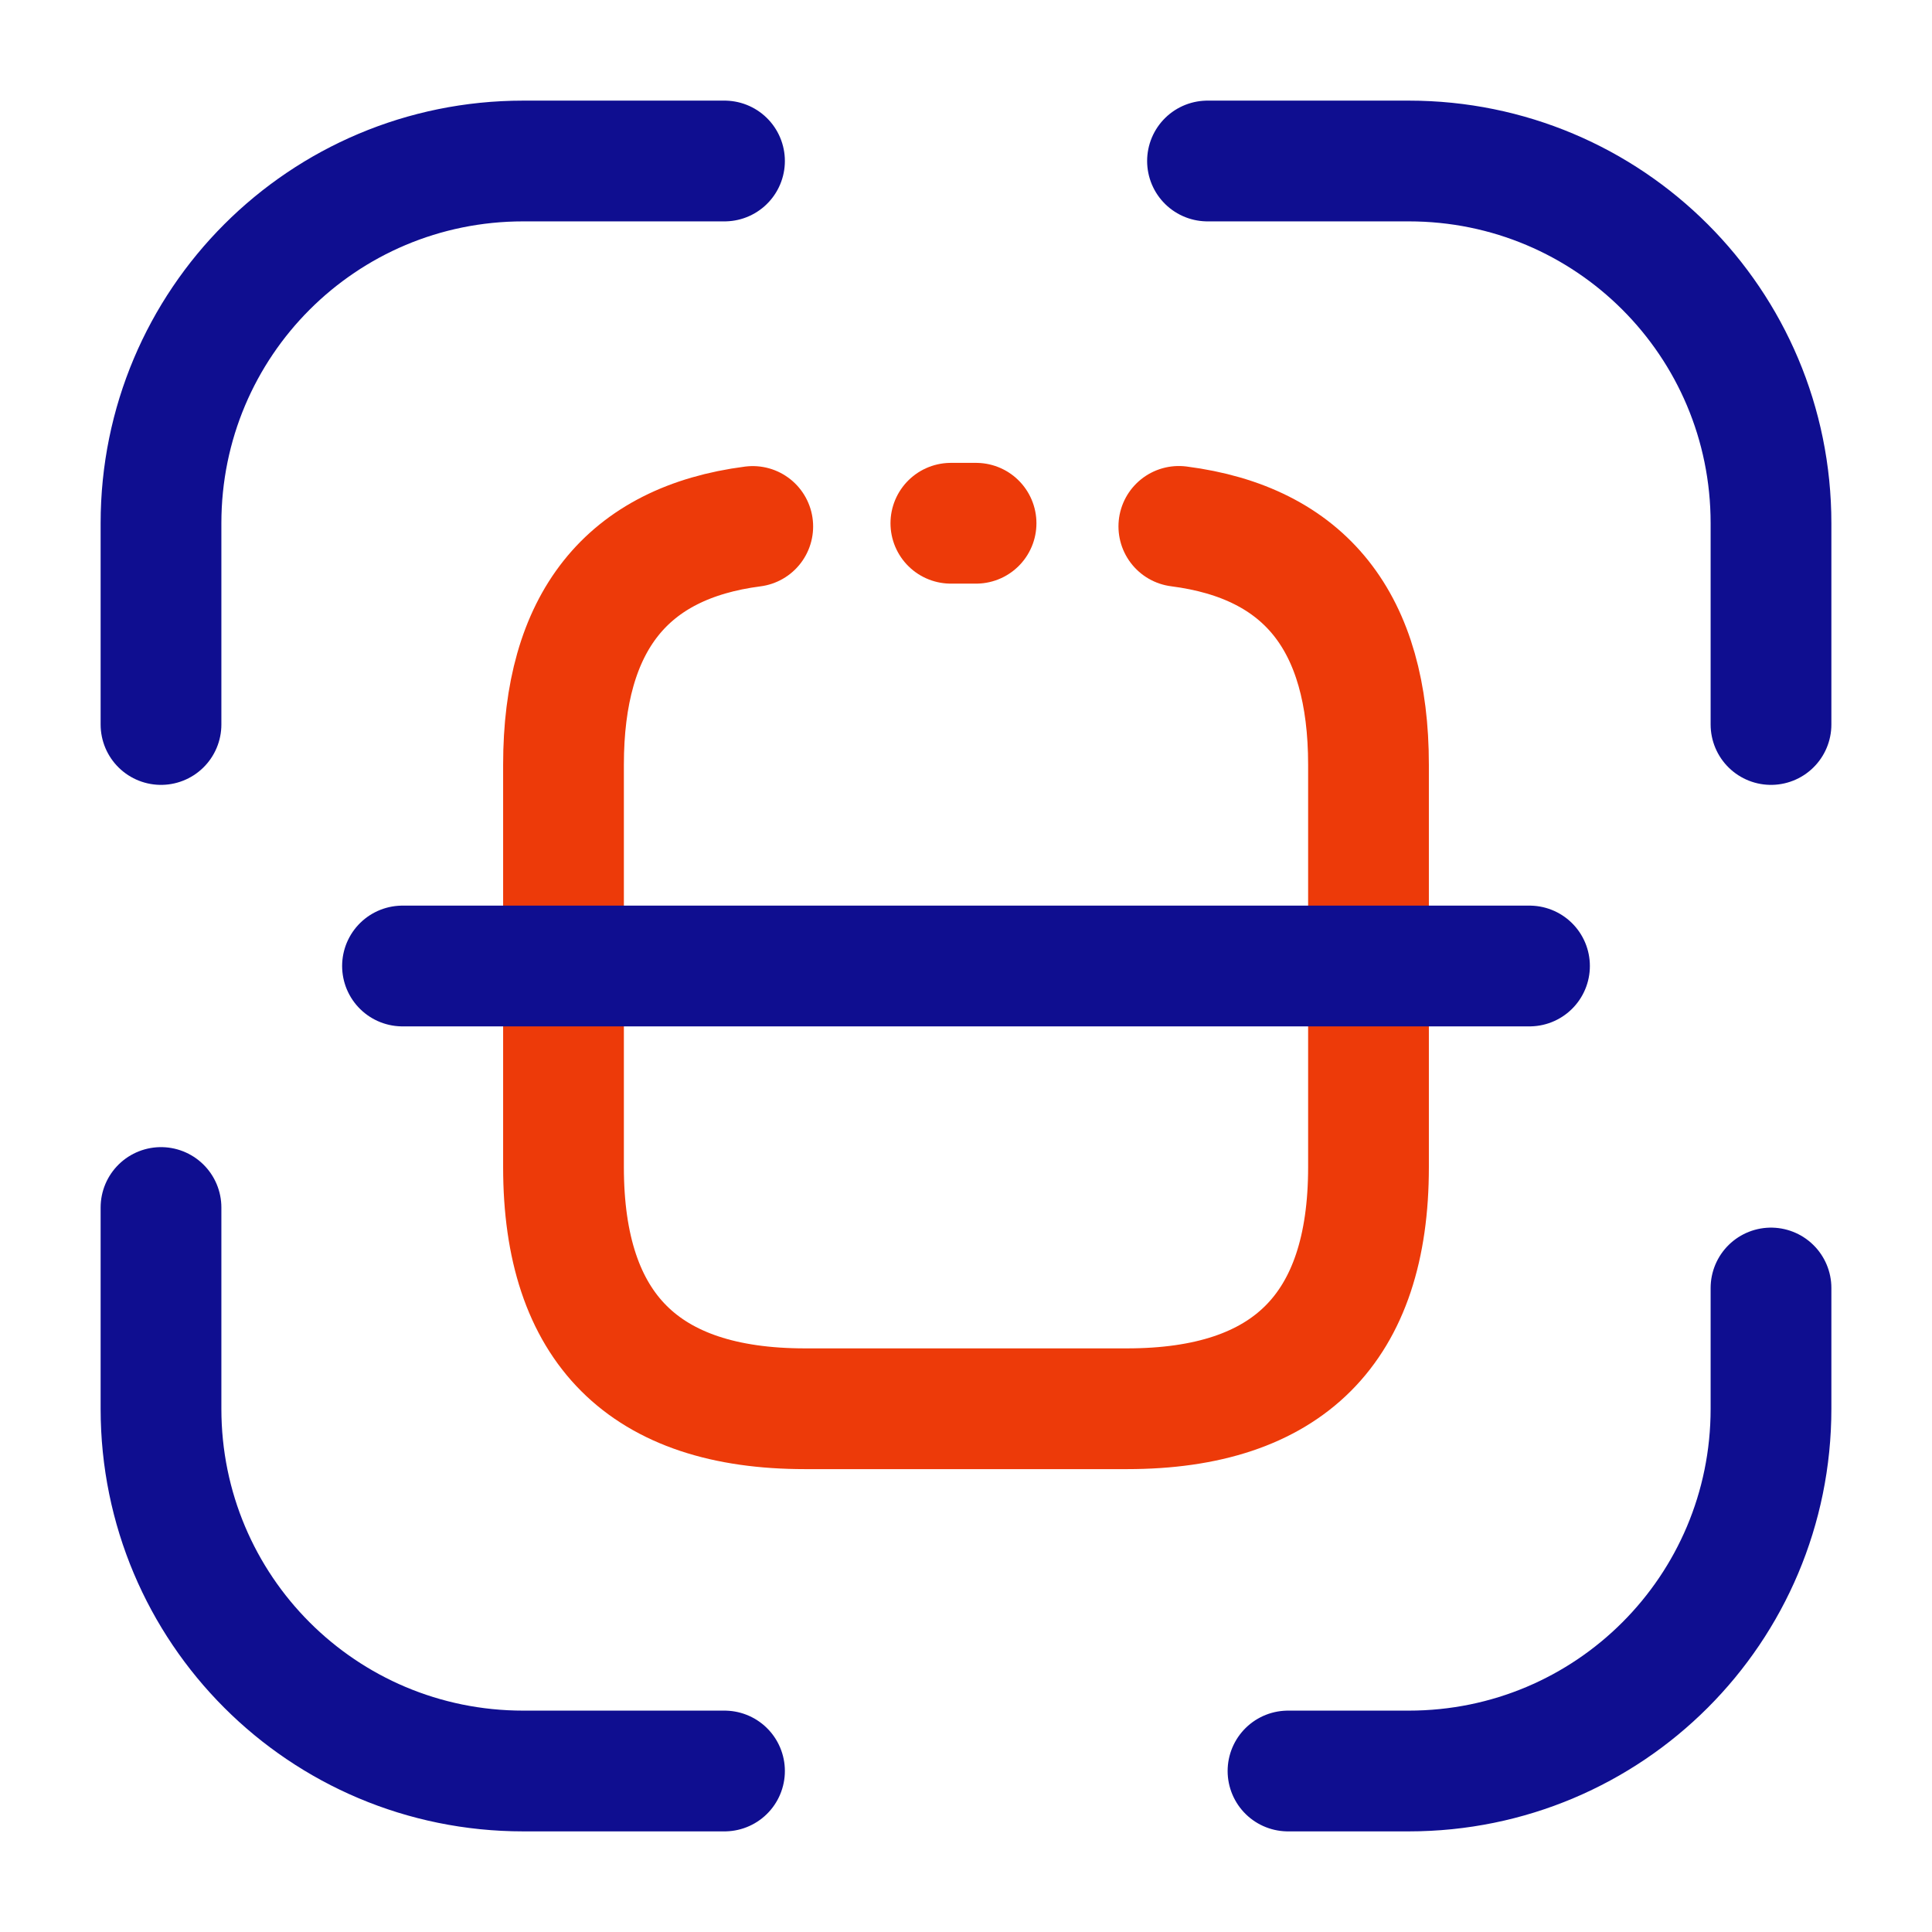
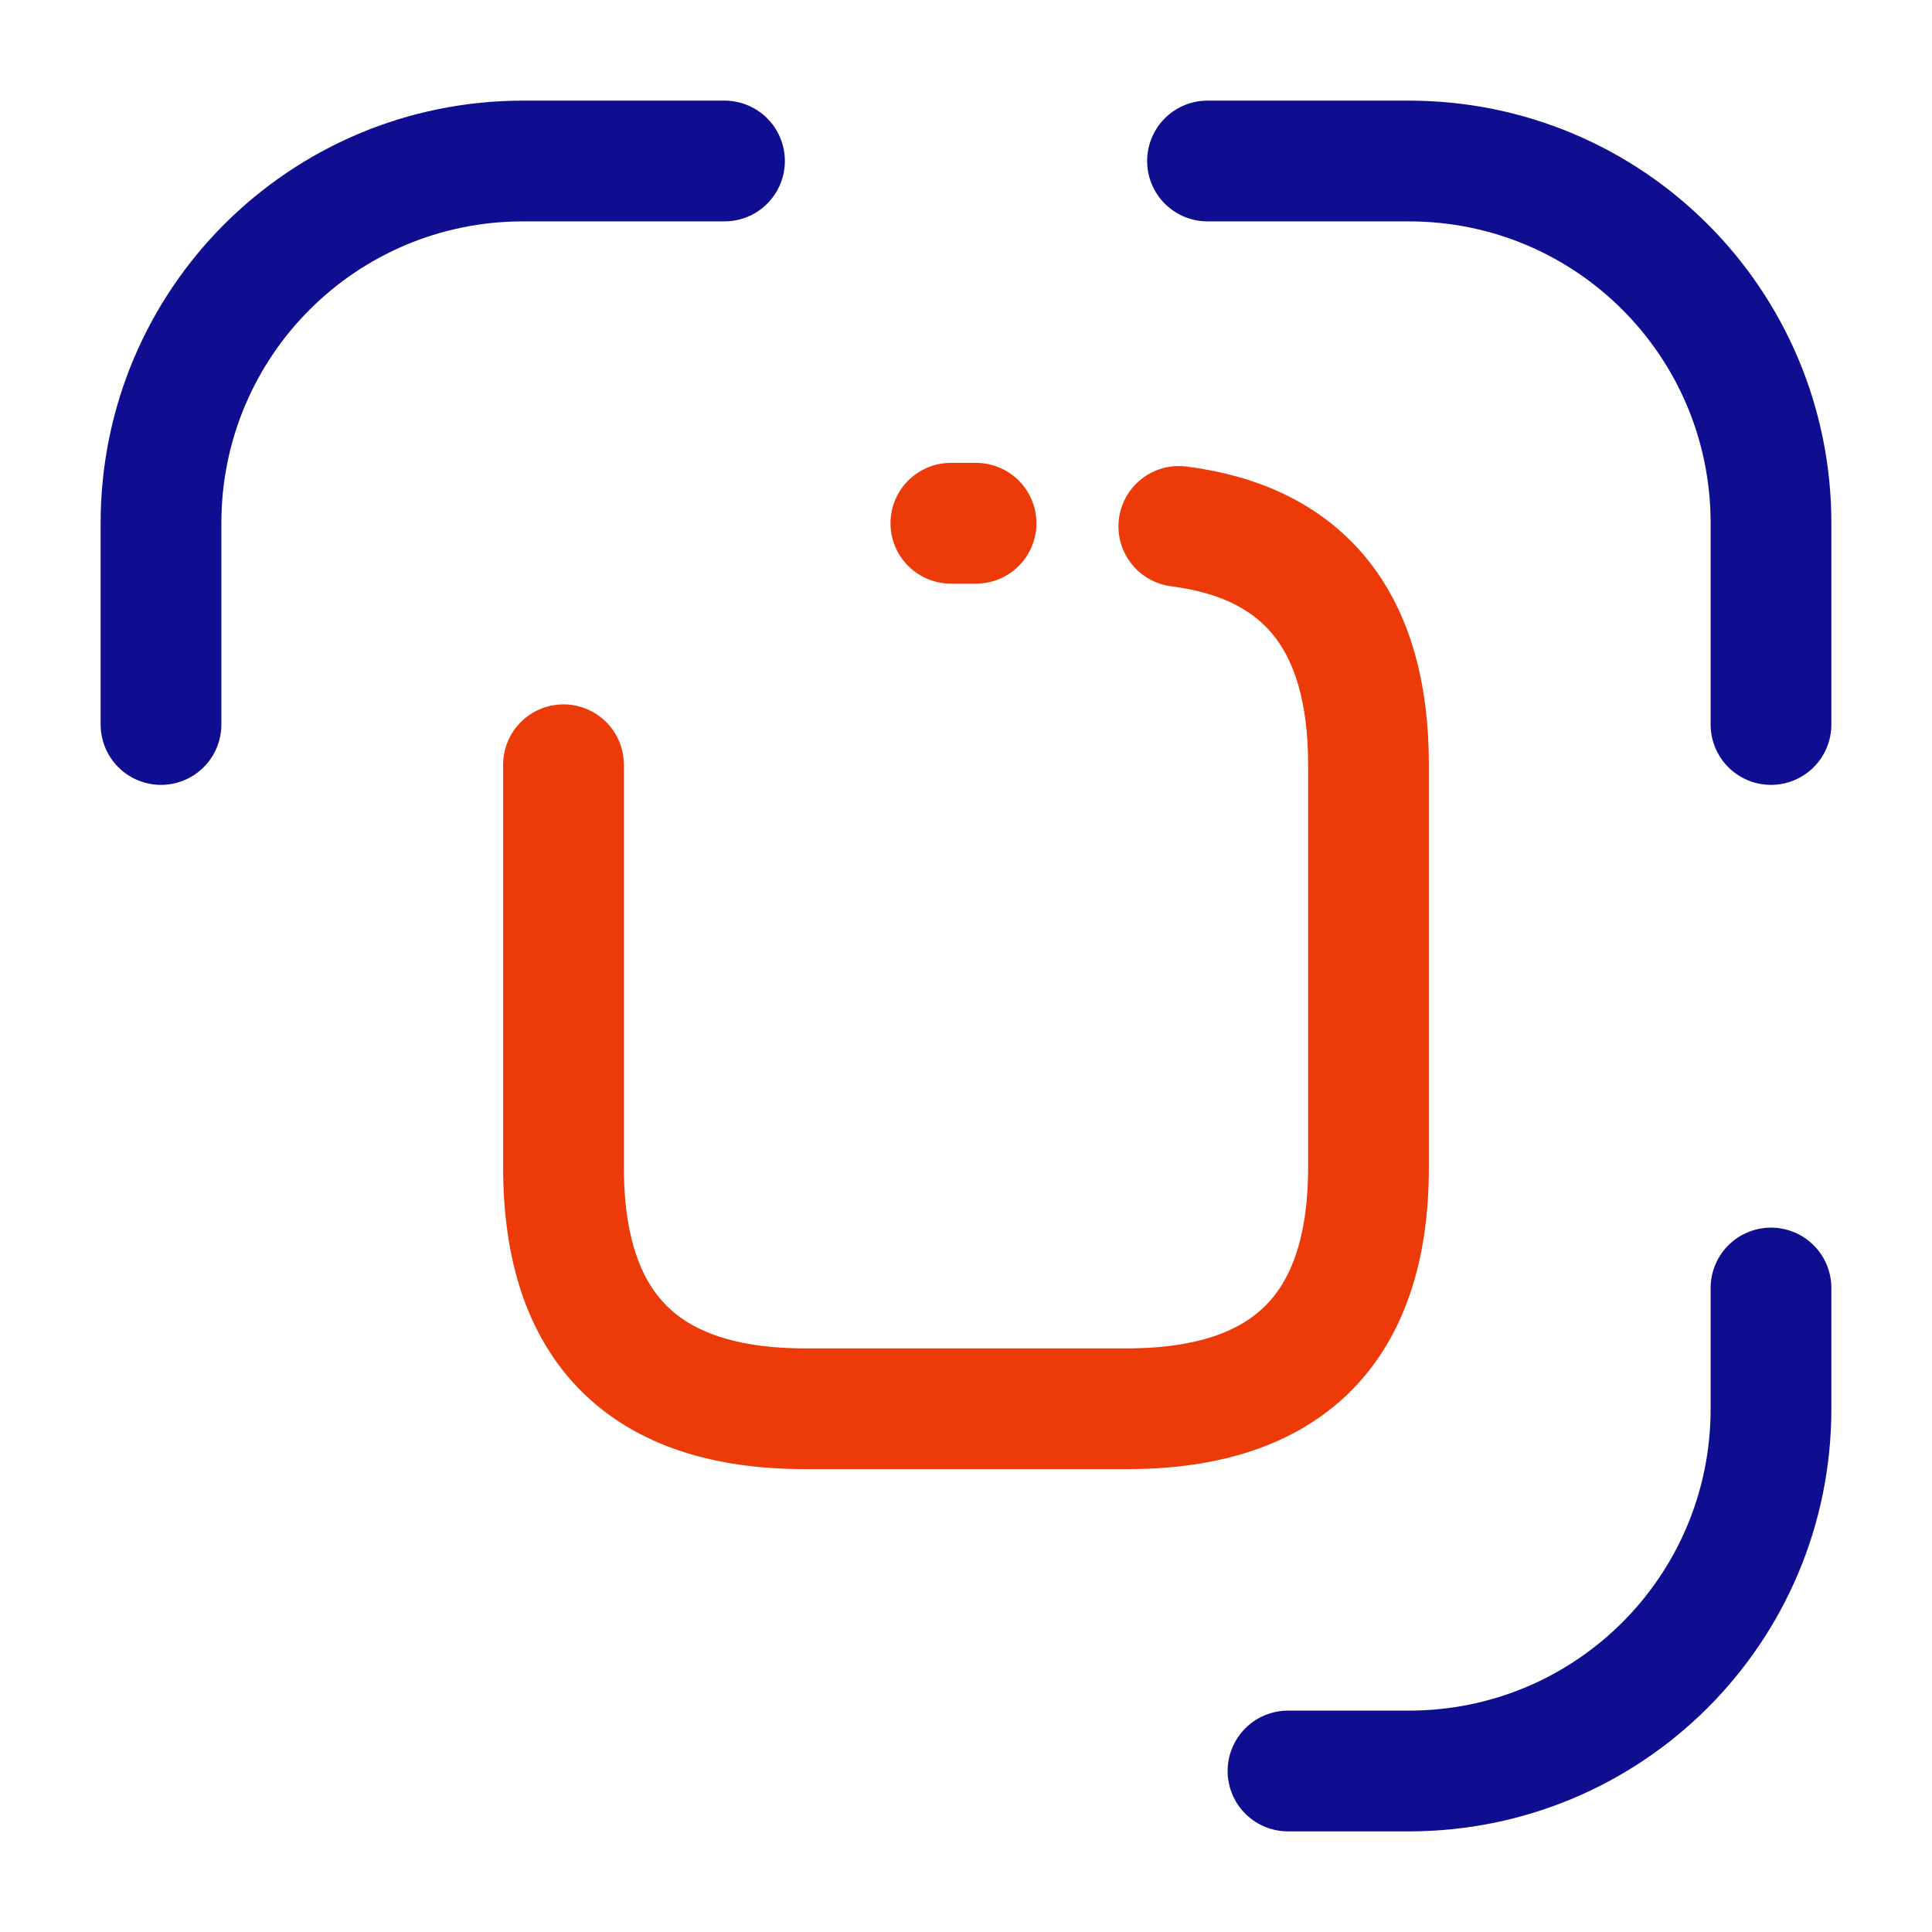
<svg xmlns="http://www.w3.org/2000/svg" width="24" height="24" viewBox="0 0 24 24" fill="none">
  <path d="M2 9V6.5C2 4.01 4.01 2 6.5 2H9" stroke="#0F0E90" stroke-width="1.5" stroke-linecap="round" stroke-linejoin="round" />
  <path d="M15 2H17.5C19.99 2 22 4.01 22 6.5V9" stroke="#0F0E90" stroke-width="1.5" stroke-linecap="round" stroke-linejoin="round" />
  <path d="M22 16V17.5C22 19.99 19.99 22 17.5 22H16" stroke="#0F0E90" stroke-width="1.5" stroke-linecap="round" stroke-linejoin="round" />
-   <path d="M9 22H6.5C4.01 22 2 19.99 2 17.5V15" stroke="#0F0E90" stroke-width="1.5" stroke-linecap="round" stroke-linejoin="round" />
-   <path d="M14.644 6.539C16.215 6.741 17 7.728 17 9.5V14.5C17 16.5 16 17.5 14 17.5H10C8 17.5 7 16.5 7 14.5V9.5C7 7.73 7.784 6.743 9.351 6.54" stroke="#ED3A09" stroke-width="1.5" stroke-linecap="round" stroke-linejoin="round" />
+   <path d="M14.644 6.539C16.215 6.741 17 7.728 17 9.5V14.5C17 16.5 16 17.5 14 17.5H10C8 17.5 7 16.5 7 14.5V9.5" stroke="#ED3A09" stroke-width="1.5" stroke-linecap="round" stroke-linejoin="round" />
  <path d="M11.812 6.5H11.906M11.906 6.5H12.125H12H11.906Z" stroke="#ED3A09" stroke-width="1.5" stroke-linecap="round" stroke-linejoin="round" />
-   <path d="M19 12H5" stroke="#0F0E90" stroke-width="1.5" stroke-linecap="round" stroke-linejoin="round" />
</svg>